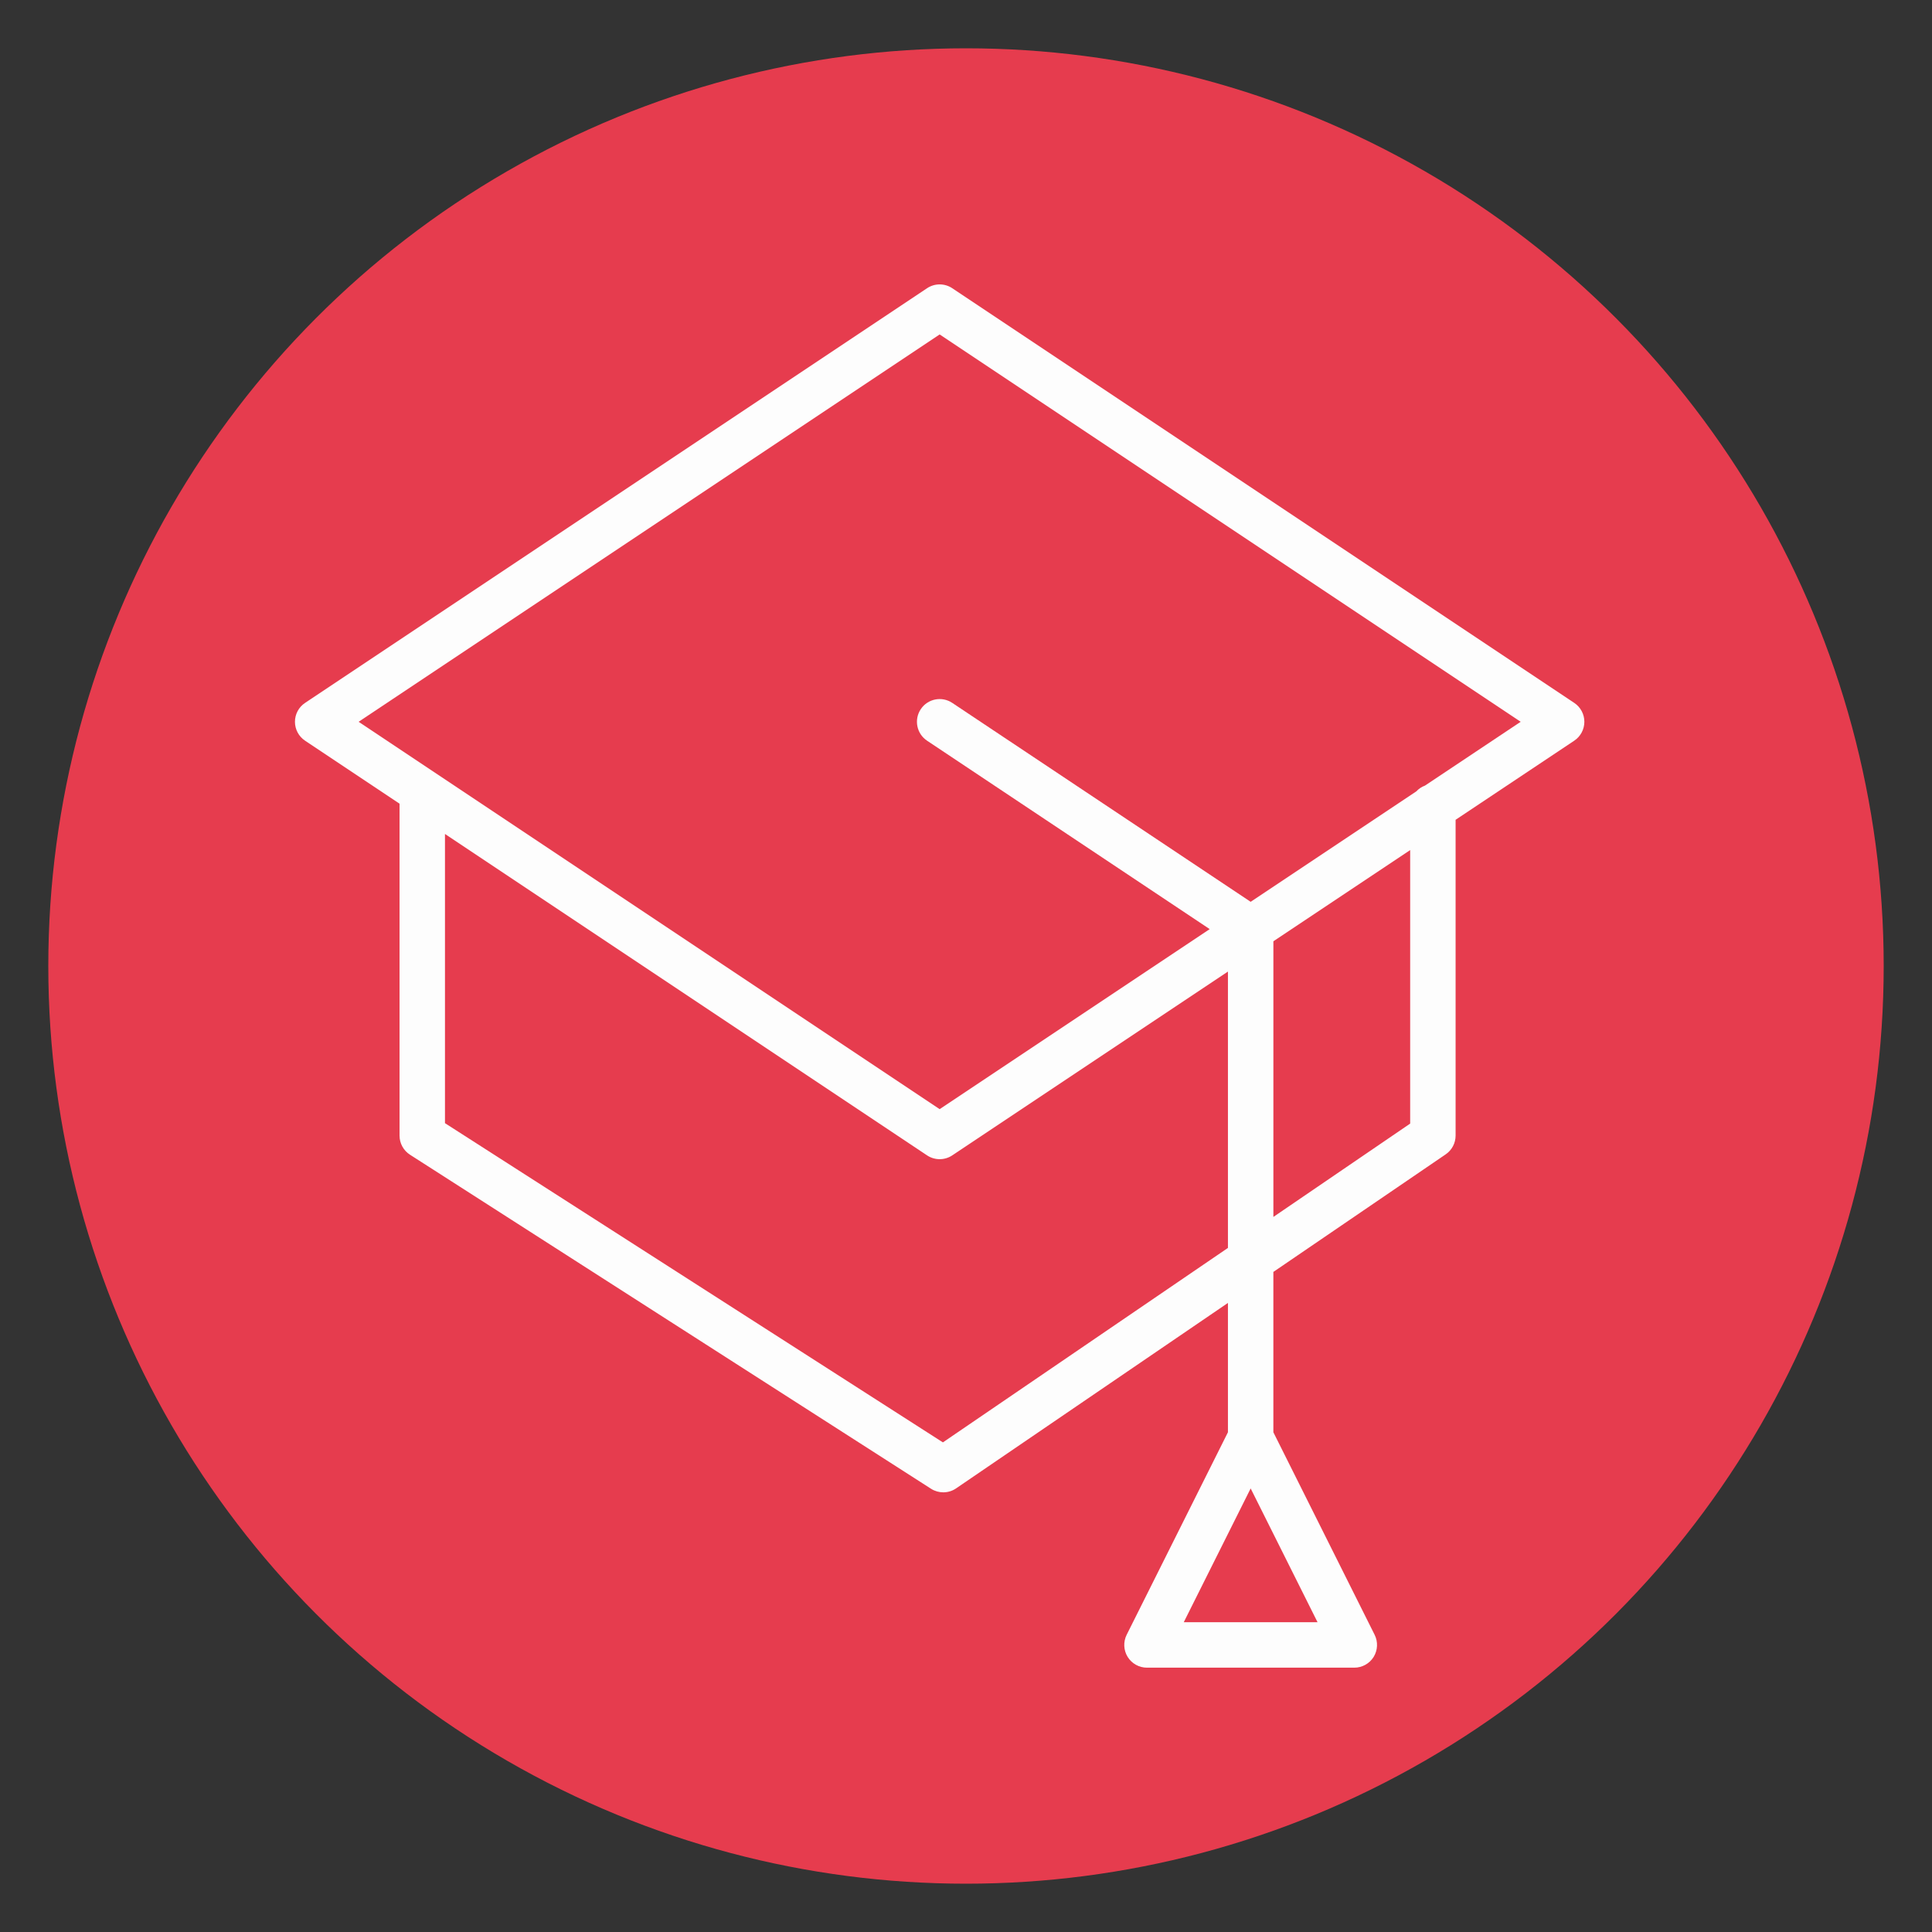
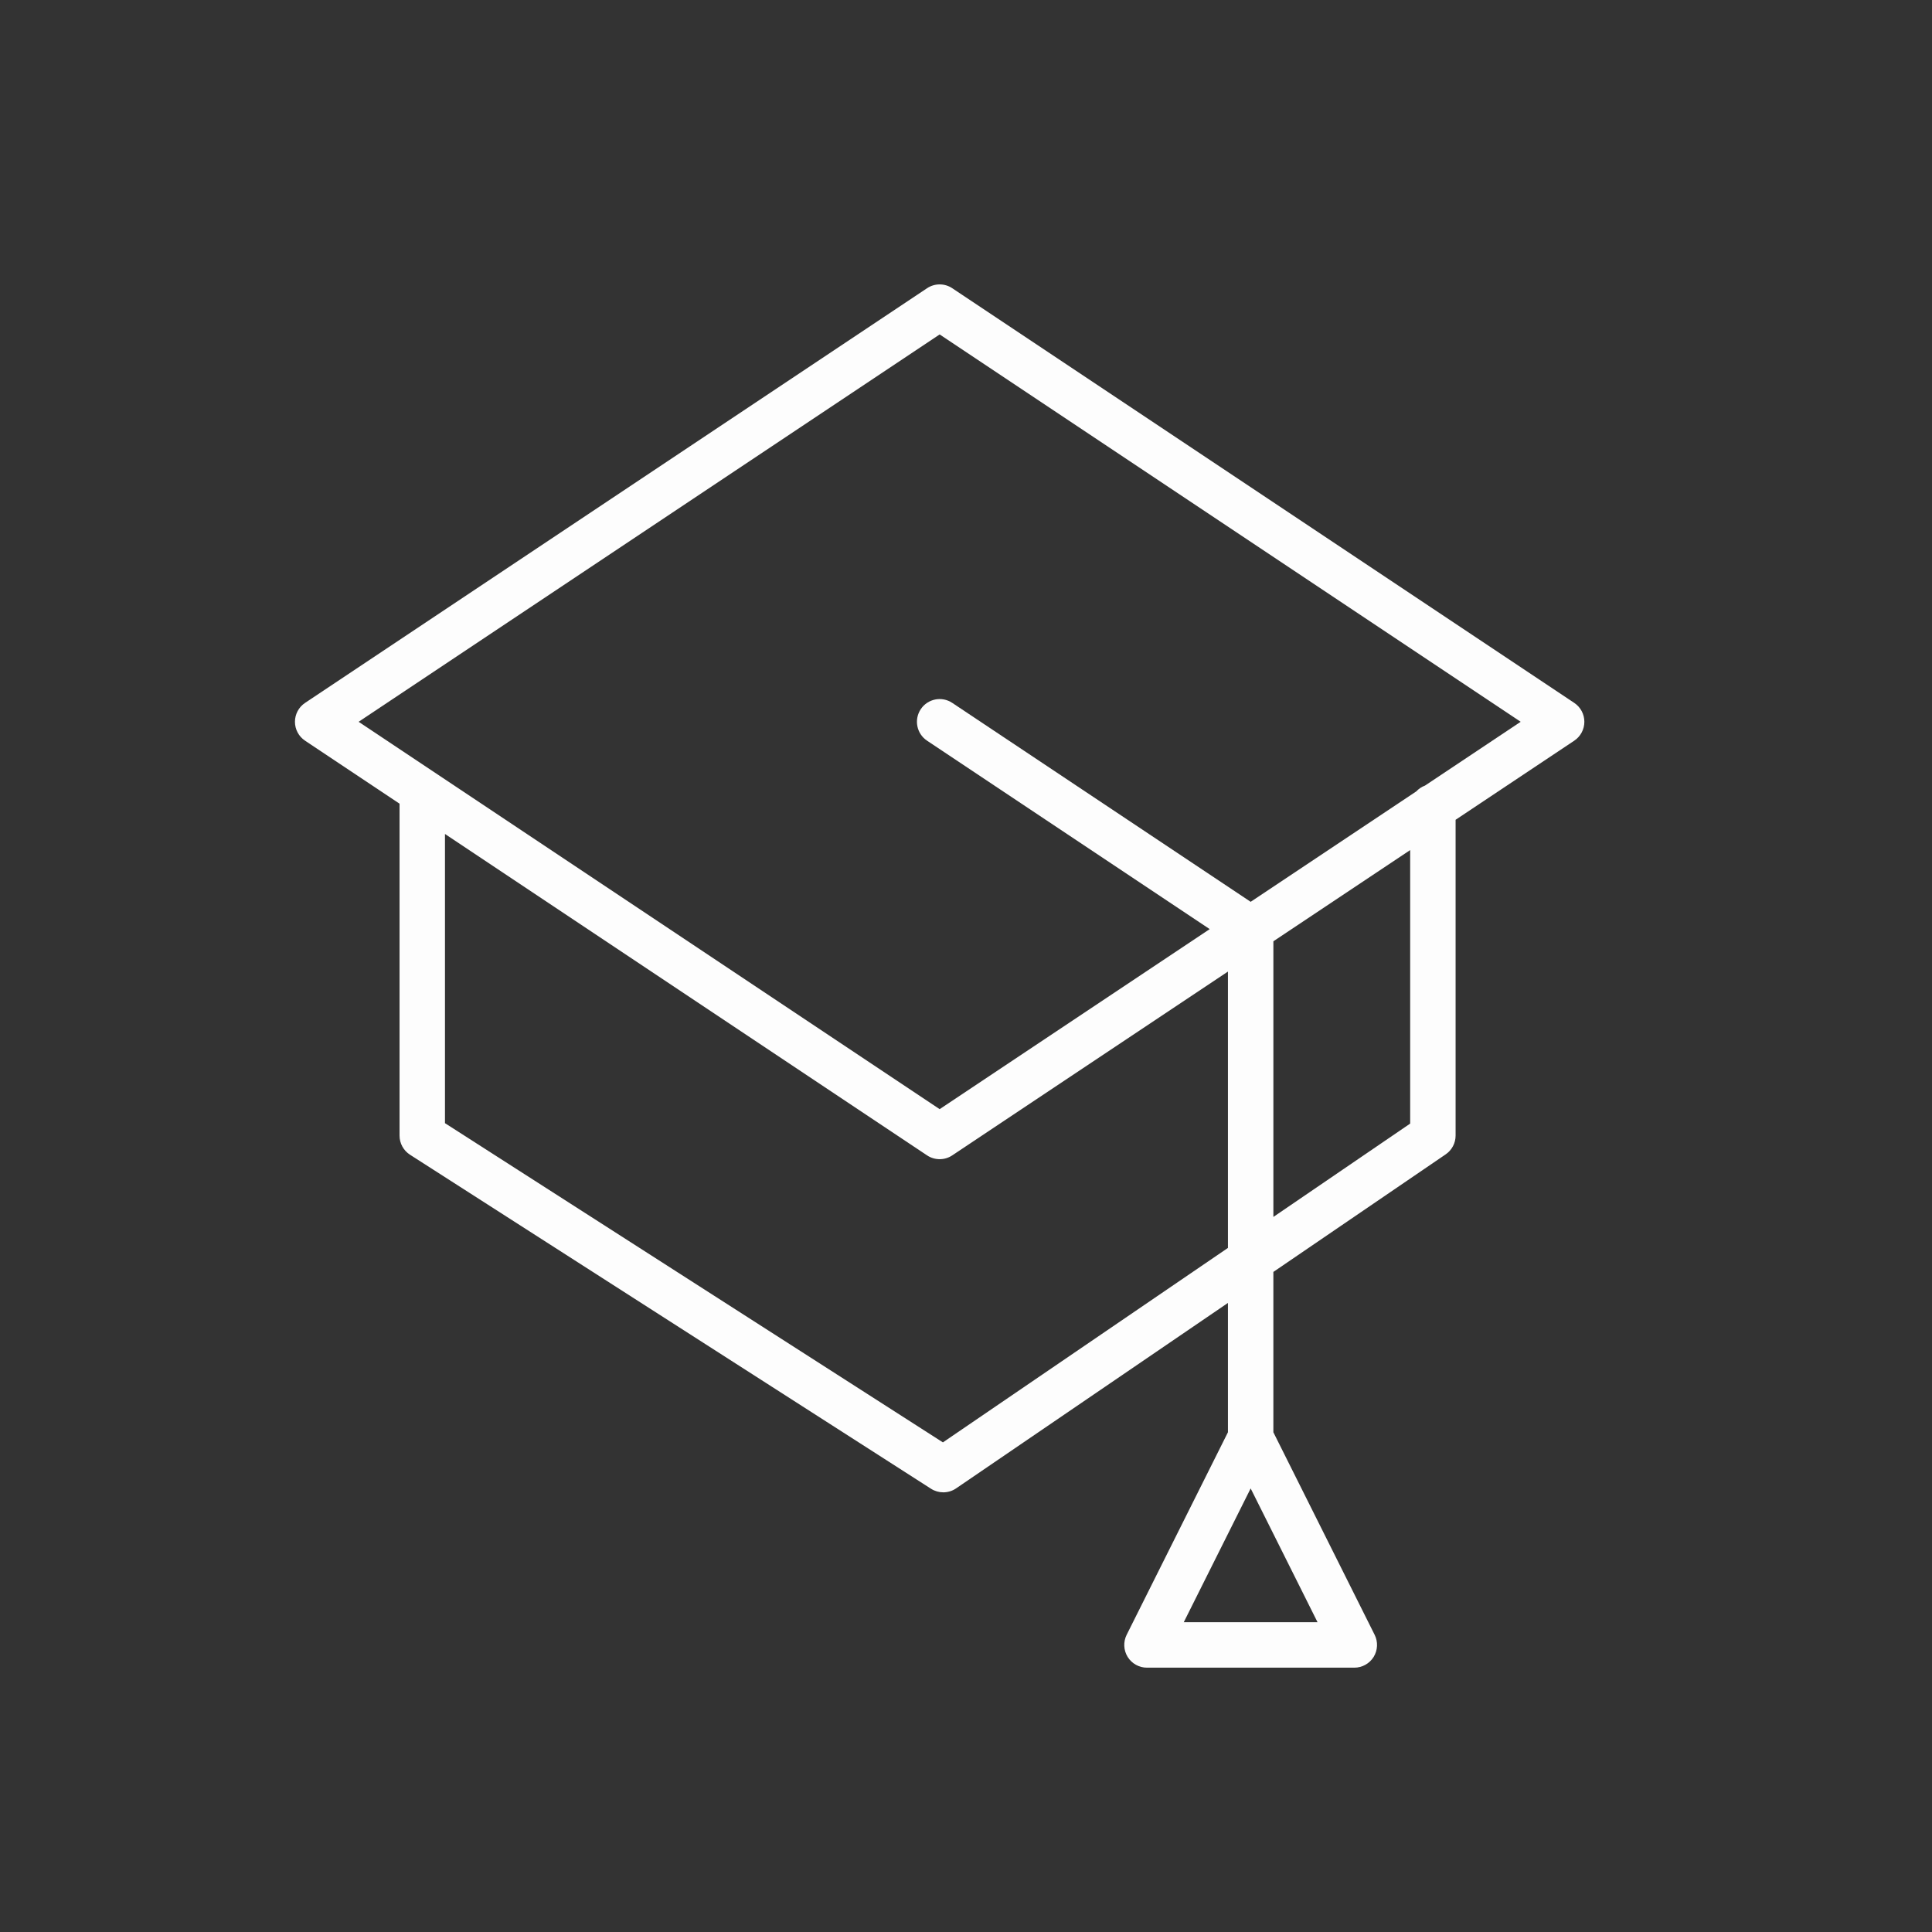
<svg xmlns="http://www.w3.org/2000/svg" width="200" height="200" viewBox="0 0 200 200" fill="none">
  <rect x="0" y="0" width="200" height="200" fill="#333333" stroke="none" />
-   <circle cx="100" cy="100" r="95" fill="#E63C4E" />
  <path d="M162.966 72.763L98.578 29.837C97.788 29.31 96.759 29.31 95.969 29.837L31.581 72.763C30.927 73.198 30.533 73.934 30.533 74.719C30.533 75.505 30.925 76.24 31.581 76.676L41.361 83.196V117.555C41.361 118.357 41.768 119.103 42.442 119.536L96.38 154.115C96.767 154.362 97.208 154.486 97.65 154.486C98.112 154.486 98.577 154.35 98.975 154.077L127.116 134.879V148.266L116.632 169.233C116.268 169.962 116.307 170.83 116.734 171.523C117.162 172.214 117.921 172.637 118.735 172.637H140.199C141.014 172.637 141.772 172.214 142.2 171.523C142.626 170.83 142.667 169.962 142.302 169.233L131.818 148.266V131.669L149.657 119.498C150.298 119.061 150.683 118.333 150.683 117.555V84.864L162.965 76.676C163.619 76.24 164.012 75.505 164.012 74.719C164.012 73.934 163.62 73.198 162.966 72.763ZM122.542 167.933L129.468 154.082L136.393 167.933H122.542ZM97.609 149.315L46.064 116.27V86.332L95.969 119.603C96.364 119.867 96.819 119.998 97.274 119.998C97.728 119.998 98.183 119.867 98.578 119.603L127.116 100.577V129.184L97.609 149.315ZM145.98 116.314L131.82 125.976V97.441L145.98 88V116.314ZM147.515 81.324C147.169 81.452 146.863 81.658 146.615 81.924L129.468 93.356L98.578 72.763C97.495 72.041 96.036 72.334 95.317 73.415C94.597 74.495 94.889 75.957 95.969 76.676L125.228 96.182L97.274 114.819L37.125 74.719L97.274 34.621L157.422 74.719L147.515 81.324Z" fill="#FDFDFD" />
</svg>